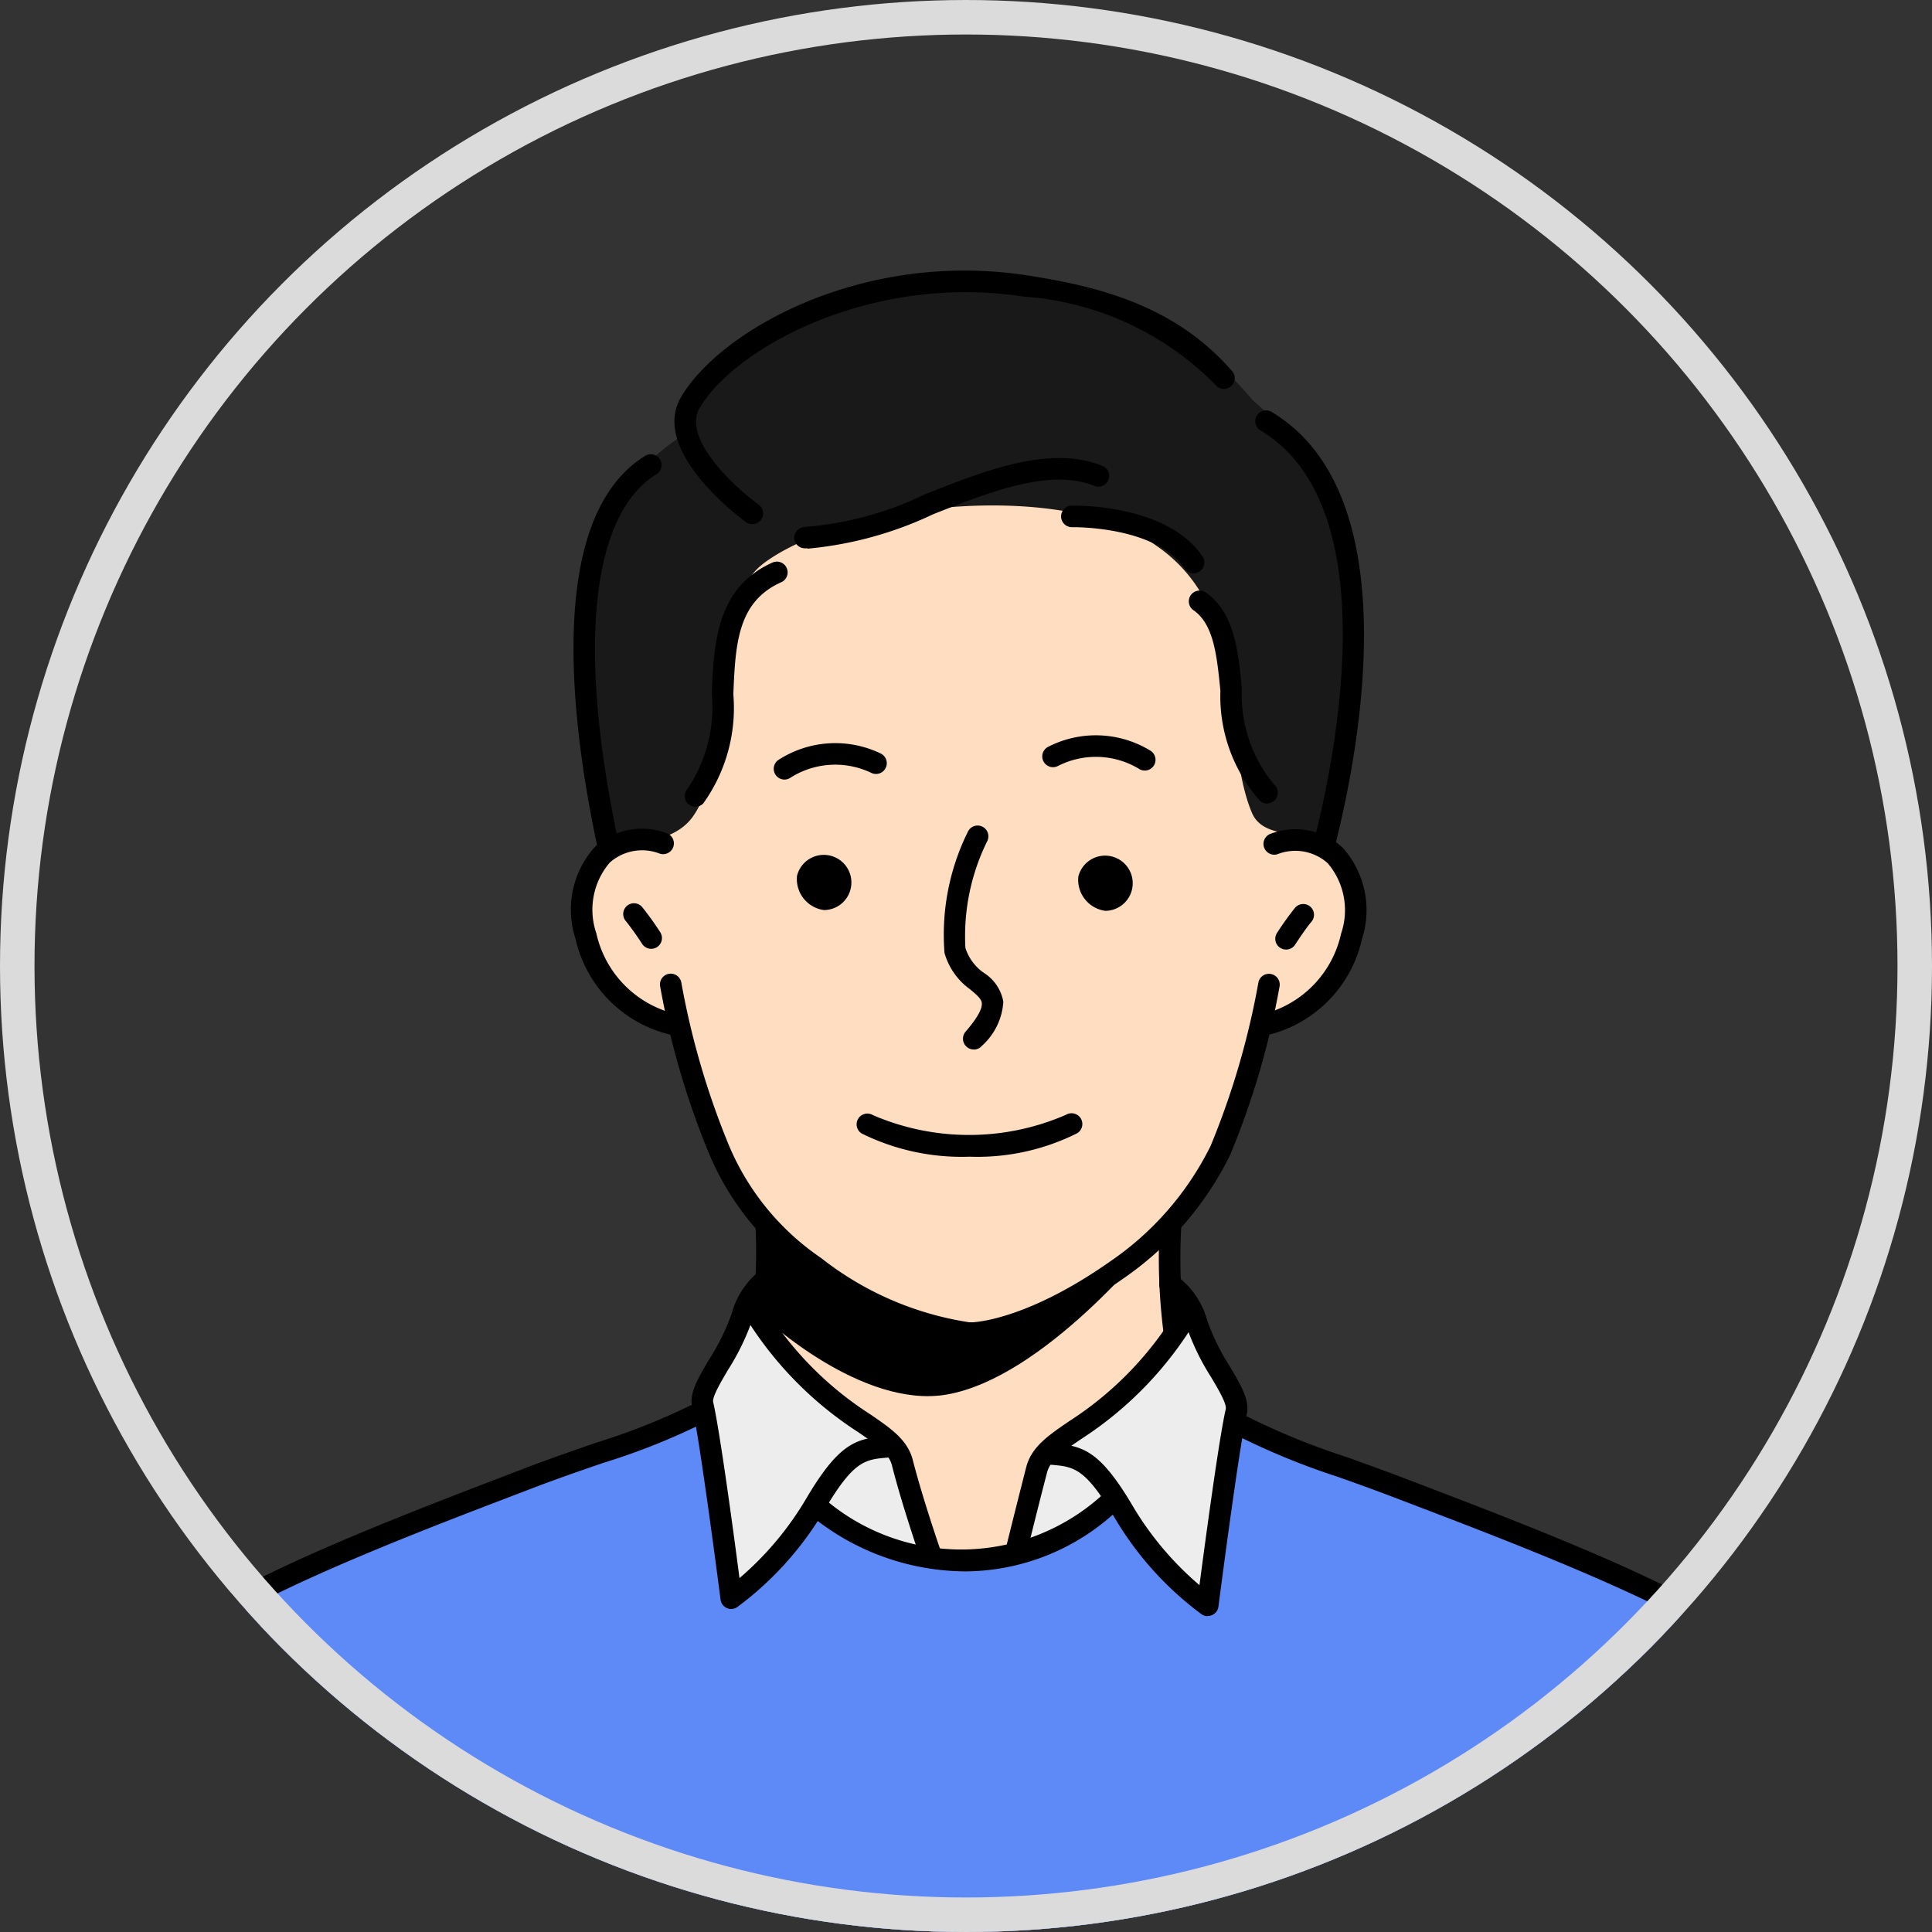
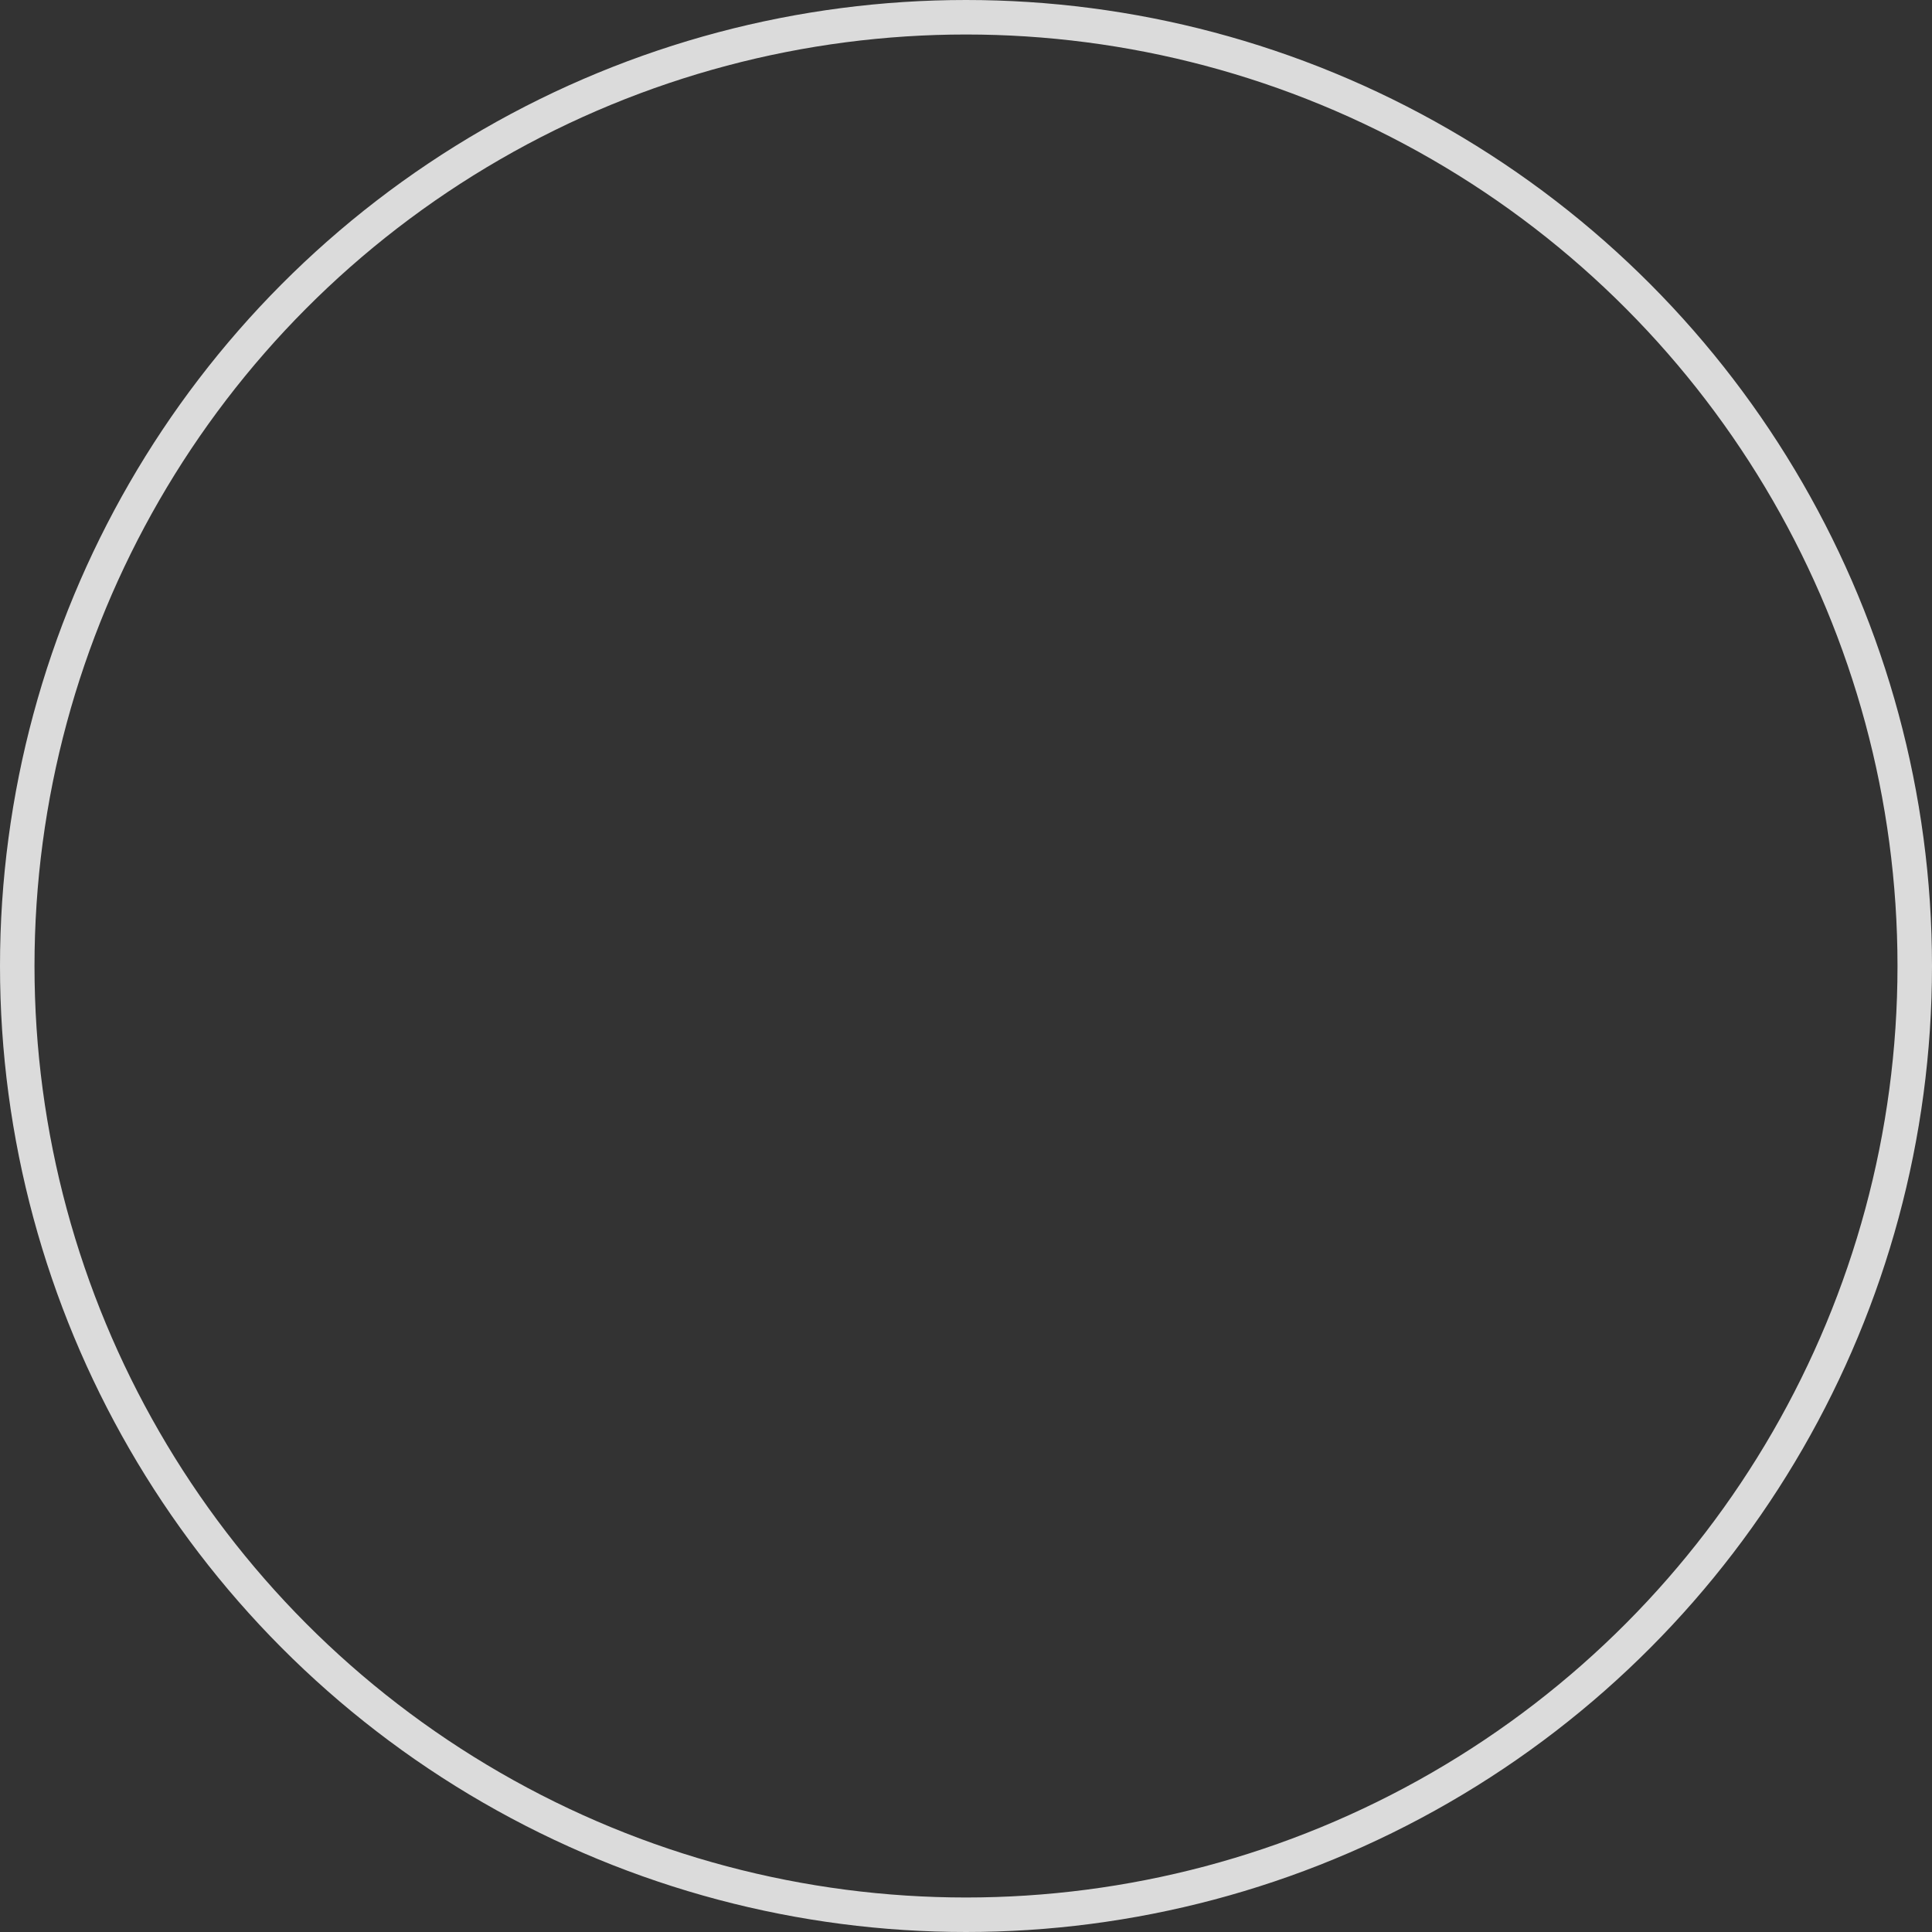
<svg xmlns="http://www.w3.org/2000/svg" id="profile_03_pc" width="56" height="56" viewBox="0 0 56 56">
  <rect x="0" y="0" width="56" height="56" fill="#333333" stroke="none" />
  <defs>
    <clipPath id="clip-path">
      <circle id="타원_17696" data-name="타원 17696" cx="28" cy="28" r="28" transform="translate(495 3787)" fill="#ededed" />
    </clipPath>
    <clipPath id="clip-path-2">
-       <rect id="사각형_23775" data-name="사각형 23775" width="56" height="57.486" fill="none" />
-     </clipPath>
+       </clipPath>
  </defs>
  <g id="마스크_그룹_35" data-name="마스크 그룹 35" transform="translate(-495 -3787)" clip-path="url(#clip-path)">
    <g id="그룹_51355" data-name="그룹 51355" transform="translate(495 3794.843)">
      <g id="그룹_51354" data-name="그룹 51354" clip-path="url(#clip-path-2)">
        <path id="패스_19985" data-name="패스 19985" d="M163.65,7.1a4.508,4.508,0,0,1,2.372-2.958,12.605,12.605,0,0,1,11.98,0,10.886,10.886,0,0,1,2.124,1.947,8.445,8.445,0,0,1,2.853,5.025,21.794,21.794,0,0,1-.836,7.8l-20.736.233a34.571,34.571,0,0,1-.675-6.054,11.658,11.658,0,0,1,.468-3.24,6.753,6.753,0,0,1,2.45-2.75" transform="translate(-143.83 -2.346)" fill="#191919" fill-rule="evenodd" />
        <path id="패스_19986" data-name="패스 19986" d="M7.918,292.849l15.336-7.375.113-.785,1.437-2.715,12.544.43,1.391,2.474-.006.964,15.193,7.335a5.494,5.494,0,0,1,2.724,2.78,53.592,53.592,0,0,1,2,8.456s-9.487,5.494-27.937,5.273c-20.6-.247-27.417-5.273-27.417-5.273a56.821,56.821,0,0,1,1.923-8.689,5.39,5.39,0,0,1,2.694-2.874" transform="translate(-2.953 -252.334)" fill="#ededed" fill-rule="evenodd" />
        <path id="패스_19987" data-name="패스 19987" d="M47.411,321.922s.791-1.421,5.051-3.146c3.913-1.585,10.266-3.968,10.266-3.968l.857,5.294,1.752-1.418.737-1.137a7.891,7.891,0,0,0,4.312,1.588,8.638,8.638,0,0,0,4.343-1.879l1.079,1.788,1.591,1.191.895-5.128s6.775,2.636,10.567,4.374,4.6,2.578,4.6,2.578-.56,2.976-1.508,7.112a44.162,44.162,0,0,0-.933,7.511,73.752,73.752,0,0,1-20.056,2.52,88.272,88.272,0,0,1-21.487-2.471,73.723,73.723,0,0,0-.845-7.511c-.662-3.679-1.223-7.3-1.223-7.3" transform="translate(-42.427 -281.717)" fill="#5e8af7" fill-rule="evenodd" />
        <path id="패스_19988" data-name="패스 19988" d="M165.382,66.465c2.263-1.743,8.708-2.51,11.415-.538a4.376,4.376,0,0,1,1.807,2.64c.436,1.687.443,3.9.97,5.111.3.693,1.244.516,1.817.823,1.943,1.04,1.025,3.729-.1,4.6a2.7,2.7,0,0,1-1.472.614,17.913,17.913,0,0,1-1.079,3.691,6.633,6.633,0,0,1-1.7,2.274l.215,3.2a6.076,6.076,0,0,1-1.272,1.446c-.951.845-2.53,1.936-2.53,1.936l-.826,2.95-2.308.1L169.252,92.1a28.446,28.446,0,0,1-2.992-2.478c-.965-1.014-.872-1.577-.872-1.577l.023-2.543a16.357,16.357,0,0,1-1.618-2.854,16.887,16.887,0,0,1-.89-2.949s-2.376-.172-2.764-3.265c-.313-2.489,2.242-1.311,3.217-2.643,1.215-1.658.421-6.087,2.025-7.323" transform="translate(-143.282 -57.953)" fill="#ffddc0" fill-rule="evenodd" />
-         <path id="패스_19989" data-name="패스 19989" d="M.313,394.745a.322.322,0,0,1-.046,0A.312.312,0,0,1,0,394.388c.531-3.589,1.4-8.549,2.826-10.178a11.8,11.8,0,0,1,1.815-1.528.312.312,0,1,1,.365.507A11.332,11.332,0,0,0,3.3,384.62C1.833,386.3.921,392.456.621,394.479a.312.312,0,0,1-.308.266" transform="translate(0 -342.402)" />
        <path id="패스_19990" data-name="패스 19990" d="M207.8,263.9l-.04,0a.312.312,0,0,1-.27-.349,15.3,15.3,0,0,0,.085-2.448.312.312,0,0,1,.293-.33.322.322,0,0,1,.33.293,15.534,15.534,0,0,1-.089,2.564.312.312,0,0,1-.309.273" transform="translate(-185.674 -233.361)" />
        <path id="패스_19991" data-name="패스 19991" d="M47.3,334.5a.312.312,0,0,1-.312-.3,77.026,77.026,0,0,0-1.413-10.571c-.583-3.194-.772-4.318-.513-4.693.923-1.339,5.481-3.163,9.682-4.768l.652-.25c.744-.286,1.436-.523,2.1-.754a19.107,19.107,0,0,0,2.856-1.138.312.312,0,1,1,.3.547A19.462,19.462,0,0,1,57.7,313.75c-.663.228-1.35.464-2.083.746l-.653.25c-2.759,1.054-8.5,3.248-9.39,4.539a25.6,25.6,0,0,0,.613,4.226,77.5,77.5,0,0,1,1.423,10.664.312.312,0,0,1-.3.322Z" transform="translate(-40.223 -279.188)" />
        <path id="패스_19992" data-name="패스 19992" d="M190.941,204.618h-.013a9.621,9.621,0,0,1-4.626-1.975,8.08,8.08,0,0,1-2.875-3.5,23.479,23.479,0,0,1-1.433-4.88.312.312,0,1,1,.611-.129,22.986,22.986,0,0,0,1.387,4.743,7.423,7.423,0,0,0,2.668,3.252,9.162,9.162,0,0,0,4.294,1.862.312.312,0,0,1-.013.624" transform="translate(-162.858 -173.507)" />
        <path id="패스_19993" data-name="패스 19993" d="M265.038,204.618h-.009a.312.312,0,0,1-.307-.317.317.317,0,0,1,.316-.307c.022,0,1.542-.017,4.023-1.758a8.75,8.75,0,0,0,2.923-3.355,23,23,0,0,0,1.387-4.743.312.312,0,1,1,.611.129,23.479,23.479,0,0,1-1.433,4.88,9.385,9.385,0,0,1-3.129,3.6c-2.6,1.827-4.233,1.871-4.381,1.871" transform="translate(-236.895 -173.507)" />
        <path id="패스_19994" data-name="패스 19994" d="M160.535,159.936l-.041,0a3.69,3.69,0,0,1-2.808-2.8,2.715,2.715,0,0,1,.56-2.65,2.023,2.023,0,0,1,2.07-.407.312.312,0,0,1-.178.6,1.408,1.408,0,0,0-1.458.258,2.1,2.1,0,0,0-.389,2.043,3.091,3.091,0,0,0,2.286,2.34.312.312,0,0,1-.04.622" transform="translate(-141.007 -137.776)" />
-         <path id="패스_19995" data-name="패스 19995" d="M172.659,175.776a.313.313,0,0,1-.262-.142,8.024,8.024,0,0,0-.471-.66.312.312,0,0,1,.468-.413,8.638,8.638,0,0,1,.526.732.312.312,0,0,1-.261.483" transform="translate(-153.784 -156.117)" />
        <path id="패스_19996" data-name="패스 19996" d="M345.792,160.14a.312.312,0,0,1-.04-.622,3.09,3.09,0,0,0,2.285-2.339,2.1,2.1,0,0,0-.389-2.043,1.41,1.41,0,0,0-1.458-.258.312.312,0,0,1-.178-.6,2.025,2.025,0,0,1,2.07.408,2.715,2.715,0,0,1,.56,2.65,3.689,3.689,0,0,1-2.808,2.8.307.307,0,0,1-.041,0" transform="translate(-309.165 -137.96)" />
        <path id="패스_19997" data-name="패스 19997" d="M352,175.976a.312.312,0,0,1-.261-.482,8.612,8.612,0,0,1,.526-.732.312.312,0,1,1,.468.413c-.129.147-.383.526-.47.66a.313.313,0,0,1-.262.142" transform="translate(-314.724 -156.296)" />
        <path id="패스_19998" data-name="패스 19998" d="M260.74,159.548a.313.313,0,0,1-.236-.517c.405-.467.48-.7.471-.822s-.133-.232-.334-.4a1.956,1.956,0,0,1-.748-1.059,6.724,6.724,0,0,1,.678-3.515.312.312,0,1,1,.558.279,6.206,6.206,0,0,0-.63,3.09,1.386,1.386,0,0,0,.546.73,1.244,1.244,0,0,1,.553.831,1.872,1.872,0,0,1-.622,1.278.312.312,0,0,1-.236.107" transform="translate(-232.516 -136.971)" />
        <path id="패스_19999" data-name="패스 19999" d="M239.49,233.618a6.546,6.546,0,0,1-3.139-.671.312.312,0,1,1,.325-.533,7.039,7.039,0,0,0,5.6-.013.312.312,0,0,1,.312.541,6.465,6.465,0,0,1-3.1.677" transform="translate(-211.372 -207.934)" />
        <path id="패스_20000" data-name="패스 20000" d="M213.661,131.422a.312.312,0,0,1-.188-.561,3.034,3.034,0,0,1,2.965-.2.312.312,0,0,1-.249.573,2.42,2.42,0,0,0-2.344.127.312.312,0,0,1-.185.061" transform="translate(-190.922 -116.669)" />
        <path id="패스_20001" data-name="패스 20001" d="M290.362,129.216a.31.31,0,0,1-.179-.057,2.42,2.42,0,0,0-2.346-.069.312.312,0,1,1-.263-.566,3.031,3.031,0,0,1,2.97.126.312.312,0,0,1-.182.567" transform="translate(-257.183 -114.725)" />
-         <path id="패스_20002" data-name="패스 20002" d="M210.972,265.394s3.159,2.778,6,2.849c2.158.054,5.2-2.577,5.2-2.577s-3.131,3.923-5.959,4.41c-2.454.423-5.273-2.214-5.273-2.214Z" transform="translate(-188.774 -237.497)" fill-rule="evenodd" />
+         <path id="패스_20002" data-name="패스 20002" d="M210.972,265.394c2.158.054,5.2-2.577,5.2-2.577s-3.131,3.923-5.959,4.41c-2.454.423-5.273-2.214-5.273-2.214Z" transform="translate(-188.774 -237.497)" fill-rule="evenodd" />
        <path id="패스_20003" data-name="패스 20003" d="M348.145,51.26a.313.313,0,0,1-.3-.387c.7-2.828,1.942-9.635-1.589-11.748a.312.312,0,0,1,.321-.536c3.889,2.327,2.607,9.471,1.875,12.434a.313.313,0,0,1-.3.238" transform="translate(-309.719 -34.492)" />
        <path id="패스_20004" data-name="패스 20004" d="M188.239,7.35a.311.311,0,0,1-.183-.059c-.115-.083-2.811-2.058-1.878-3.633,1.152-1.942,5.267-4.246,10.007-3.522,2.121.324,4.312.885,5.96,2.777a.312.312,0,1,1-.471.41,8.638,8.638,0,0,0-5.583-2.57c-4.4-.675-8.34,1.478-9.375,3.223-.535.9,1.051,2.333,1.707,2.808a.312.312,0,0,1-.183.565" transform="translate(-166.433 0)" />
        <path id="패스_20005" data-name="패스 20005" d="M159.083,62.271a.312.312,0,0,1-.3-.247c-.736-3.446-1.535-9.5,1.391-11.3a.312.312,0,0,1,.327.532c-1.9,1.169-2.3,5.044-1.108,10.634a.312.312,0,0,1-.24.371.32.32,0,0,1-.066.007" transform="translate(-141.473 -45.354)" />
        <path id="패스_20006" data-name="패스 20006" d="M330.042,94.423a.31.31,0,0,1-.2-.077,4.565,4.565,0,0,1-1.147-3.192c-.1-.989-.186-1.923-.78-2.332a.312.312,0,0,1,.354-.515c.834.574.943,1.7,1.048,2.786a4.065,4.065,0,0,0,.934,2.781.312.312,0,0,1-.2.548" transform="translate(-293.321 -78.977)" />
        <path id="패스_20007" data-name="패스 20007" d="M189.1,87.359a.312.312,0,0,1-.229-.525,4.261,4.261,0,0,0,.7-2.764c.061-1.435.13-3.062,1.759-3.789a.312.312,0,0,1,.254.57c-1.275.569-1.328,1.809-1.389,3.245a4.753,4.753,0,0,1-.868,3.162.311.311,0,0,1-.229.1" transform="translate(-168.939 -71.818)" />
        <path id="패스_20008" data-name="패스 20008" d="M219.777,158.425a.8.8,0,1,1,.782.994.907.907,0,0,1-.782-.994" transform="translate(-196.675 -140.883)" fill-rule="evenodd" />
        <path id="패스_20009" data-name="패스 20009" d="M297.351,158.641a.8.8,0,1,1,.782.993.907.907,0,0,1-.782-.993" transform="translate(-266.095 -141.076)" fill-rule="evenodd" />
        <path id="패스_20010" data-name="패스 20010" d="M219.332,54.256h-.09a.312.312,0,0,1-.3-.32.328.328,0,0,1,.319-.3,9.756,9.756,0,0,0,3.487-.952c1.777-.7,3.615-1.424,5.128-.818a.312.312,0,0,1-.232.58c-1.283-.514-3,.165-4.667.82a10.749,10.749,0,0,1-3.641,1" transform="translate(-195.923 -46.206)" />
        <path id="패스_20011" data-name="패스 20011" d="M296.473,66.8a.313.313,0,0,1-.26-.138c-.837-1.242-3.235-1.2-3.257-1.2h-.007a.312.312,0,0,1-.008-.625c.115,0,2.765-.048,3.79,1.474a.312.312,0,0,1-.258.487" transform="translate(-261.876 -58.024)" />
        <path id="패스_20012" data-name="패스 20012" d="M226.983,338.527a7.121,7.121,0,0,1-4.45-1.624.312.312,0,1,1,.39-.487,6.085,6.085,0,0,0,8.138-.171.312.312,0,1,1,.431.452,6.488,6.488,0,0,1-4.509,1.831" transform="translate(-199.037 -300.823)" />
        <path id="패스_20013" data-name="패스 20013" d="M488.254,397.4a.312.312,0,0,1-.308-.266c-.744-5.019-1.713-8.423-2.729-9.585a11.338,11.338,0,0,0-1.709-1.432.312.312,0,1,1,.365-.507,11.833,11.833,0,0,1,1.815,1.528c1.4,1.6,2.338,6.271,2.876,9.9a.311.311,0,0,1-.309.358" transform="translate(-432.567 -345.022)" />
        <path id="패스_20014" data-name="패스 20014" d="M319.994,264.354a.312.312,0,0,1-.309-.267,16.99,16.99,0,0,1-.106-3.047.308.308,0,0,1,.331-.292.312.312,0,0,1,.292.331,16.721,16.721,0,0,0,.1,2.918.312.312,0,0,1-.264.354.3.3,0,0,1-.045,0" transform="translate(-285.964 -233.338)" />
        <path id="패스_20015" data-name="패스 20015" d="M351.722,337.33h-.01a.312.312,0,0,1-.3-.322,66,66,0,0,1,1.605-10.716,20.375,20.375,0,0,0,.634-3.843c-.876-1.266-6.613-3.459-9.371-4.513l-.659-.252c-.619-.238-1.207-.449-1.759-.646a20.892,20.892,0,0,1-3.037-1.252.312.312,0,1,1,.306-.545,20.5,20.5,0,0,0,2.942,1.209c.555.2,1.148.411,1.772.651l.658.252c4.2,1.6,8.753,3.428,9.676,4.766.254.368.057,1.393-.551,4.3a65.513,65.513,0,0,0-1.593,10.608.312.312,0,0,1-.312.3" transform="translate(-303.066 -282.068)" />
        <path id="패스_20016" data-name="패스 20016" d="M209.519,290.022a.313.313,0,0,1-.3-.21c-.005-.015-.509-1.472-.8-2.623-.091-.357-.446-.6-.983-.967a10.553,10.553,0,0,1-3.381-3.525.312.312,0,0,1,.533-.326,9.87,9.87,0,0,0,3.2,3.335c.606.415,1.085.743,1.235,1.327.289,1.126.785,2.559.79,2.574a.313.313,0,0,1-.3.415" transform="translate(-182.565 -252.556)" />
        <path id="패스_20017" data-name="패스 20017" d="M191.852,284.559a.312.312,0,0,1-.31-.272c-.006-.046-.595-4.617-.822-5.579-.093-.4.165-.832.491-1.383a6.494,6.494,0,0,0,.654-1.33,2.365,2.365,0,0,1,.919-1.318.312.312,0,0,1,.321.535,1.764,1.764,0,0,0-.643.967,7,7,0,0,1-.713,1.463c-.2.343-.456.771-.421.922.188.8.6,3.837.762,5.1A9.135,9.135,0,0,0,194,281.4c.974-1.663,1.469-1.779,2.33-1.852l.154-.014a.312.312,0,1,1,.059.622l-.159.014c-.658.056-.989.085-1.845,1.546a9.469,9.469,0,0,1-2.514,2.787.311.311,0,0,1-.177.055" transform="translate(-170.656 -245.764)" />
        <path id="패스_20018" data-name="패스 20018" d="M277.645,291.692a.313.313,0,0,1-.3-.387s.285-1.153.58-2.306c.15-.584.629-.912,1.235-1.327a9.865,9.865,0,0,0,3.2-3.336.312.312,0,0,1,.533.326,10.553,10.553,0,0,1-3.382,3.525c-.537.367-.891.61-.982.966-.3,1.15-.579,2.3-.579,2.3a.312.312,0,0,1-.3.238" transform="translate(-248.18 -254.314)" />
        <path id="패스_20019" data-name="패스 20019" d="M290.631,286.53a.312.312,0,0,1-.177-.055,9.466,9.466,0,0,1-2.514-2.787c-.857-1.461-1.187-1.489-1.845-1.546l-.159-.014a.312.312,0,1,1,.059-.622l.153.013c.861.074,1.356.189,2.331,1.852a9.106,9.106,0,0,0,1.914,2.26c.166-1.259.574-4.3.762-5.1.036-.151-.217-.578-.42-.921a6.955,6.955,0,0,1-.713-1.464,1.765,1.765,0,0,0-.644-.968.312.312,0,0,1,.322-.535,2.369,2.369,0,0,1,.919,1.318,6.451,6.451,0,0,0,.654,1.331c.326.551.584.986.491,1.382-.226.963-.815,5.533-.821,5.579a.312.312,0,0,1-.31.272" transform="translate(-255.626 -247.528)" />
      </g>
    </g>
  </g>
  <g id="타원_17697" data-name="타원 17697" fill="none" stroke="#dbdbdb" stroke-width="1">
    <circle cx="28" cy="28" r="28" stroke="none" />
    <circle cx="28" cy="28" r="27.5" fill="none" />
  </g>
</svg>